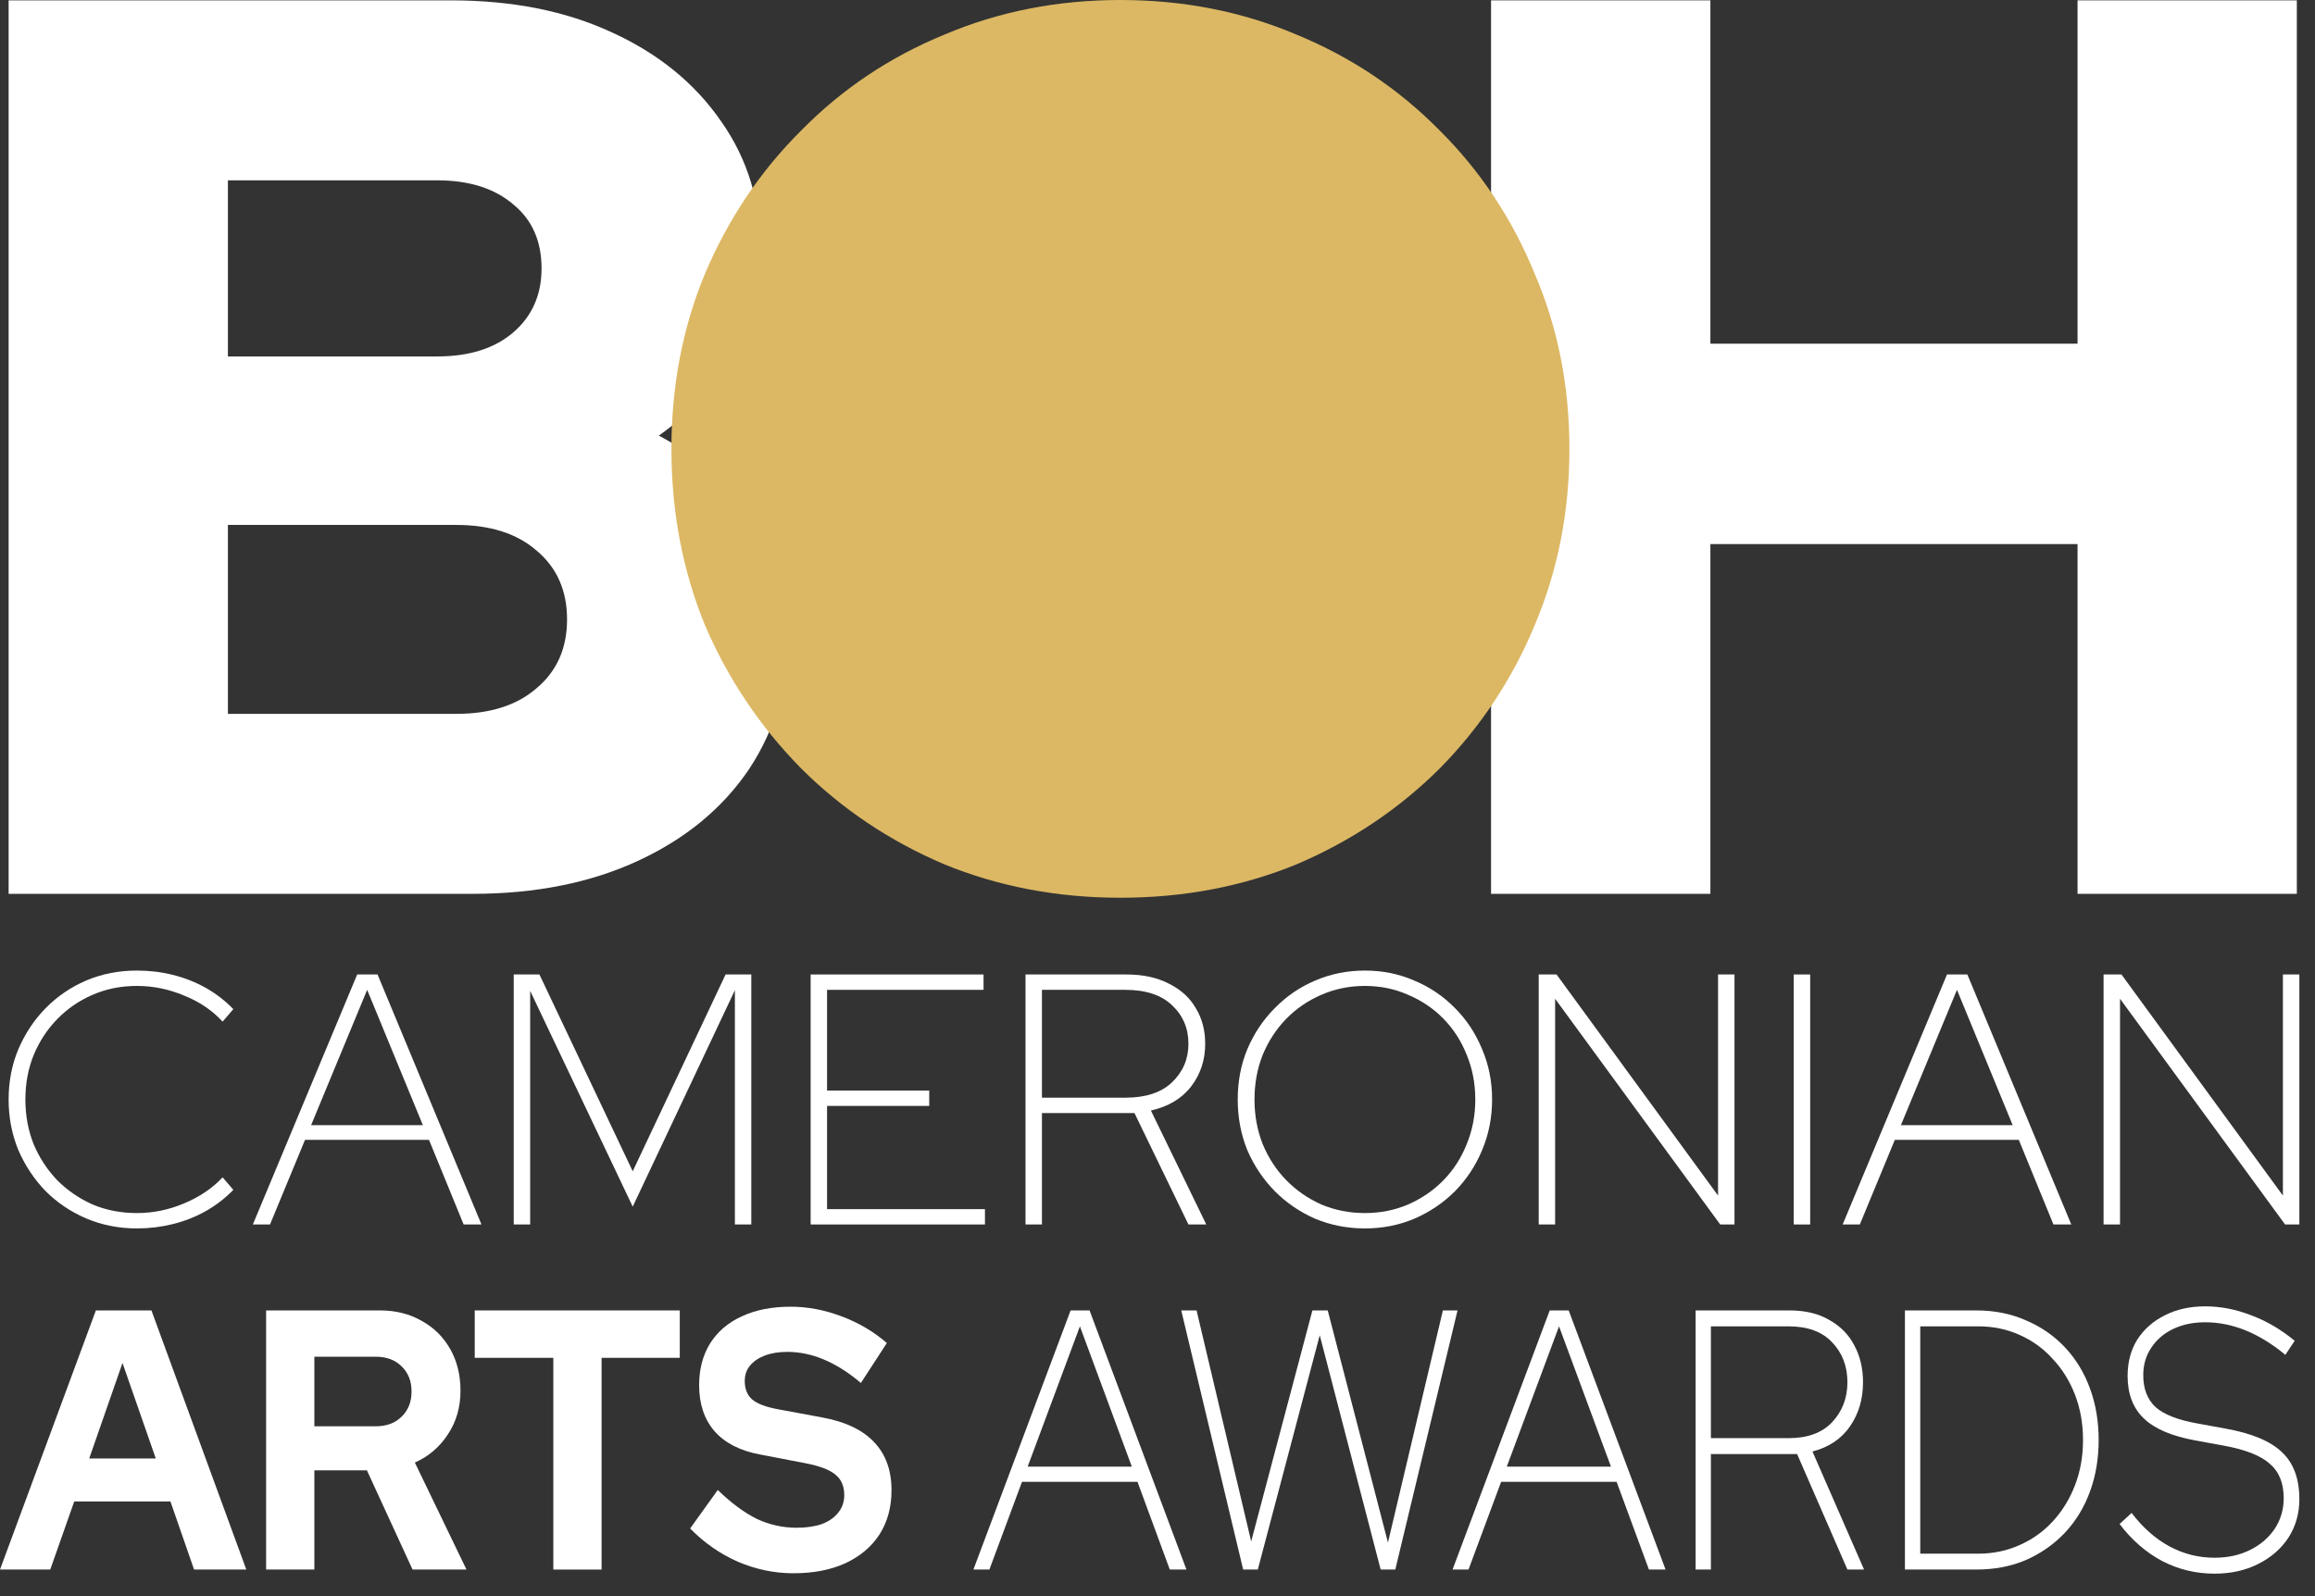
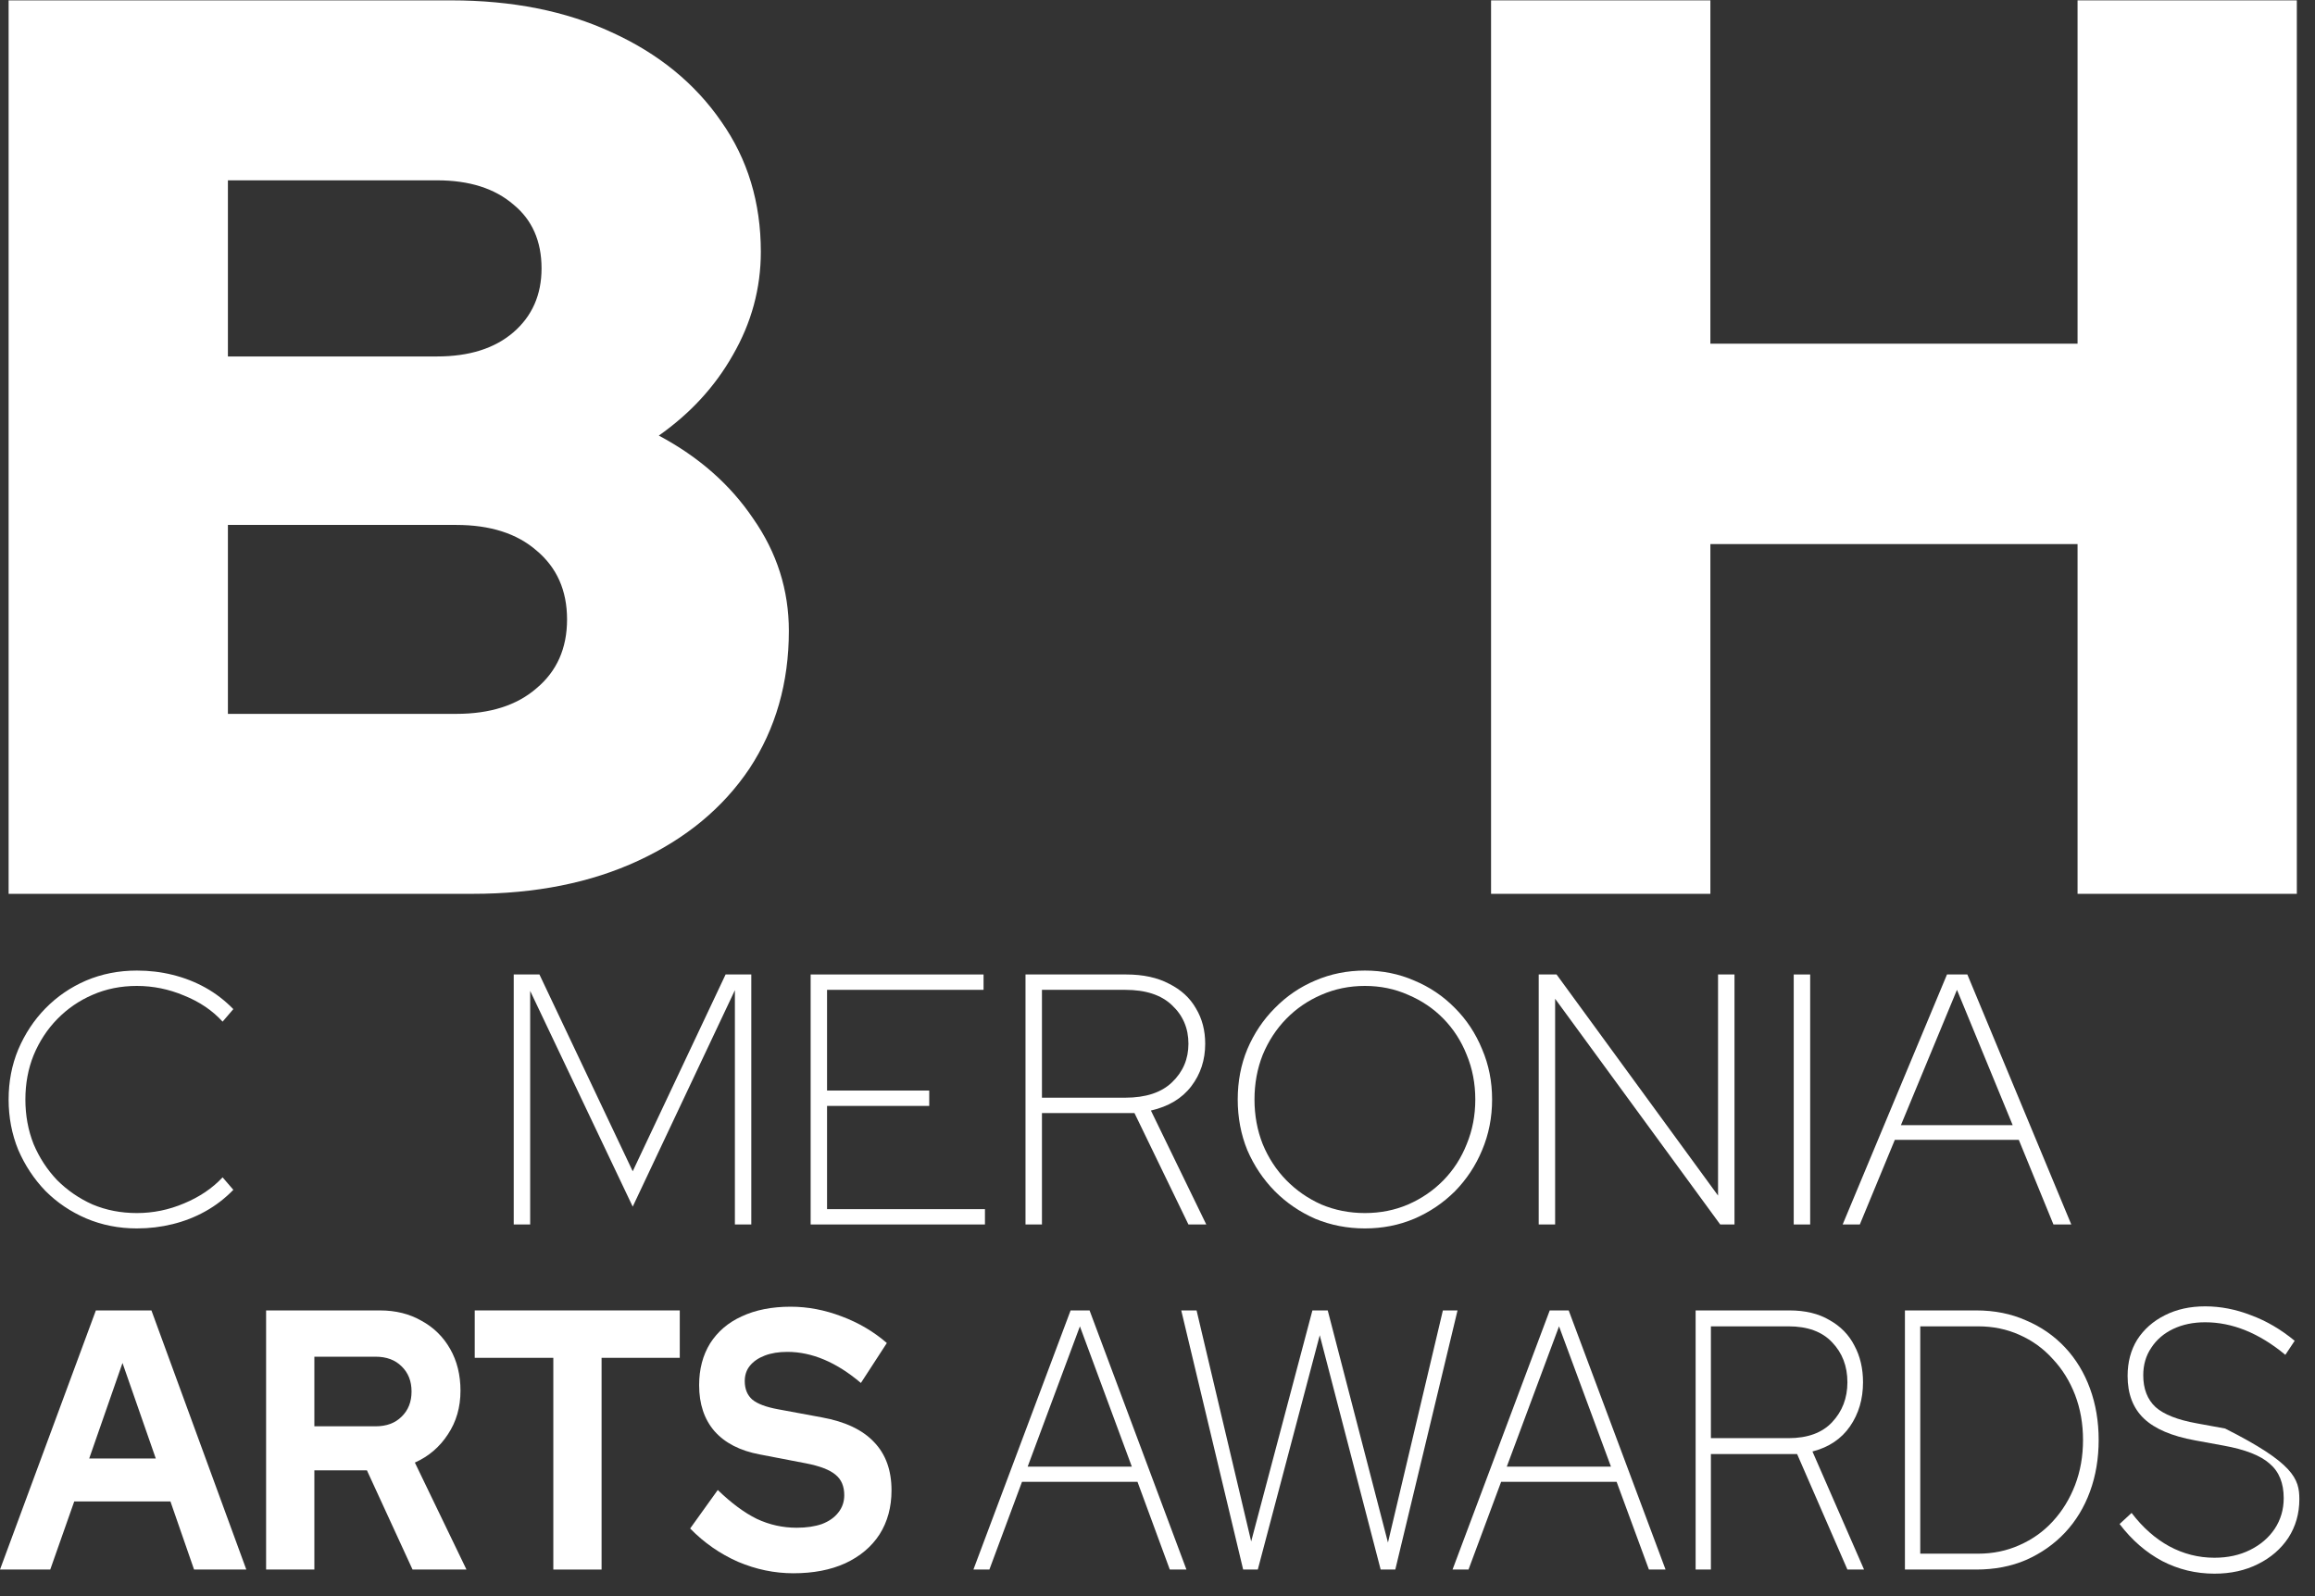
<svg xmlns="http://www.w3.org/2000/svg" width="58" height="40" viewBox="0 0 58 40" fill="none">
  <rect x="0" y="0" width="58" height="40" fill="#333333" stroke="none" />
  <path d="M37.357 22.4V0.009H42.852V8.613H52.051V0.009H57.545V22.4H52.051V13.635H42.852V22.4H37.357Z" fill="white" />
  <path d="M0.216 22.4V0.009H11.3C12.833 0.009 14.175 0.276 15.324 0.809C16.496 1.342 17.411 2.088 18.072 3.048C18.732 3.986 19.062 5.074 19.062 6.31C19.062 7.227 18.827 8.091 18.359 8.901C17.912 9.69 17.294 10.362 16.506 10.916C17.507 11.45 18.295 12.143 18.87 12.996C19.466 13.849 19.764 14.787 19.764 15.81C19.764 17.111 19.434 18.263 18.774 19.265C18.114 20.246 17.188 21.014 15.995 21.568C14.803 22.122 13.419 22.4 11.843 22.4H0.216ZM5.71 8.933H10.948C11.758 8.933 12.396 8.731 12.865 8.326C13.333 7.92 13.568 7.387 13.568 6.726C13.568 6.044 13.333 5.511 12.865 5.127C12.396 4.722 11.758 4.519 10.948 4.519H5.71V8.933ZM5.71 17.89H11.428C12.279 17.89 12.95 17.676 13.44 17.25C13.951 16.823 14.207 16.248 14.207 15.523C14.207 14.797 13.951 14.222 13.44 13.795C12.95 13.369 12.279 13.155 11.428 13.155H5.71V17.89Z" fill="white" />
-   <path d="M28.071 22.498C26.487 22.498 25.013 22.217 23.65 21.657C22.286 21.075 21.093 20.275 20.071 19.257C19.048 18.218 18.246 17.024 17.664 15.674C17.103 14.303 16.822 12.828 16.822 11.249C16.822 9.67 17.103 8.206 17.664 6.855C18.246 5.484 19.048 4.29 20.071 3.272C21.093 2.233 22.286 1.433 23.65 0.872C25.013 0.291 26.487 0 28.071 0C29.655 0 31.129 0.291 32.493 0.872C33.856 1.433 35.049 2.233 36.072 3.272C37.095 4.29 37.887 5.484 38.448 6.855C39.03 8.206 39.32 9.67 39.32 11.249C39.32 12.828 39.03 14.303 38.448 15.674C37.887 17.024 37.095 18.218 36.072 19.257C35.049 20.275 33.856 21.075 32.493 21.657C31.129 22.217 29.655 22.498 28.071 22.498Z" fill="#DCB864" />
-   <path d="M28.071 17.498C27.191 17.498 26.372 17.343 25.614 17.031C24.857 16.708 24.194 16.263 23.626 15.698C23.058 15.121 22.612 14.457 22.289 13.707C21.977 12.945 21.821 12.126 21.821 11.249C21.821 10.372 21.977 9.558 22.289 8.808C22.612 8.046 23.058 7.383 23.626 6.817C24.194 6.24 24.857 5.796 25.614 5.484C26.372 5.161 27.191 5 28.071 5C28.951 5 29.77 5.161 30.527 5.484C31.285 5.796 31.947 6.24 32.516 6.817C33.084 7.383 33.524 8.046 33.836 8.808C34.159 9.558 34.32 10.372 34.32 11.249C34.32 12.126 34.159 12.945 33.836 13.707C33.524 14.457 33.084 15.121 32.516 15.698C31.947 16.263 31.285 16.708 30.527 17.031C29.77 17.343 28.951 17.498 28.071 17.498Z" fill="#DCB864" />
-   <path d="M52.703 30.686V24.421H53.151L57.196 29.962V24.421H57.608V30.686H57.25L53.115 25.03V30.686H52.703Z" fill="white" />
  <path d="M46.166 30.686L48.78 24.421H49.29L51.894 30.686H51.447L50.579 28.565H47.473L46.596 30.686H46.166ZM47.625 28.198H50.426L49.03 24.806L47.625 28.198Z" fill="white" />
  <path d="M44.94 30.686V24.421H45.352V30.686H44.94Z" fill="white" />
  <path d="M38.551 30.686V24.421H38.998L43.044 29.962V24.421H43.456V30.686H43.098L38.962 25.03V30.686H38.551Z" fill="white" />
  <path d="M34.196 30.785C33.755 30.785 33.34 30.704 32.952 30.543C32.57 30.376 32.233 30.146 31.941 29.854C31.648 29.556 31.419 29.213 31.251 28.825C31.09 28.431 31.01 28.007 31.01 27.554C31.01 27.1 31.09 26.68 31.251 26.292C31.419 25.898 31.648 25.555 31.941 25.262C32.233 24.964 32.57 24.734 32.952 24.573C33.34 24.406 33.755 24.323 34.196 24.323C34.638 24.323 35.049 24.406 35.431 24.573C35.819 24.734 36.159 24.964 36.452 25.262C36.744 25.555 36.971 25.898 37.132 26.292C37.299 26.68 37.383 27.1 37.383 27.554C37.383 28.007 37.299 28.431 37.132 28.825C36.971 29.213 36.744 29.556 36.452 29.854C36.159 30.146 35.819 30.376 35.431 30.543C35.049 30.704 34.638 30.785 34.196 30.785ZM34.196 30.4C34.584 30.4 34.945 30.328 35.279 30.185C35.619 30.036 35.915 29.833 36.165 29.577C36.416 29.32 36.61 29.019 36.747 28.673C36.89 28.327 36.962 27.954 36.962 27.554C36.962 27.154 36.89 26.781 36.747 26.435C36.61 26.089 36.416 25.788 36.165 25.531C35.915 25.274 35.619 25.075 35.279 24.931C34.945 24.782 34.584 24.708 34.196 24.708C33.808 24.708 33.444 24.782 33.104 24.931C32.77 25.075 32.478 25.274 32.227 25.531C31.976 25.788 31.779 26.089 31.636 26.435C31.499 26.781 31.43 27.154 31.43 27.554C31.43 27.954 31.499 28.327 31.636 28.673C31.779 29.019 31.976 29.32 32.227 29.577C32.478 29.833 32.77 30.036 33.104 30.185C33.444 30.328 33.808 30.4 34.196 30.4Z" fill="white" />
  <path d="M25.693 30.686V24.421H28.217C28.641 24.421 28.999 24.499 29.291 24.654C29.59 24.803 29.814 25.009 29.963 25.271C30.118 25.528 30.195 25.823 30.195 26.157C30.195 26.563 30.079 26.918 29.846 27.223C29.614 27.527 29.277 27.73 28.835 27.831L30.222 30.686H29.775L28.423 27.894H26.105V30.686H25.693ZM26.105 27.509H28.191C28.704 27.509 29.095 27.381 29.363 27.124C29.638 26.862 29.775 26.539 29.775 26.157C29.775 25.77 29.638 25.448 29.363 25.191C29.095 24.934 28.704 24.806 28.191 24.806H26.105V27.509Z" fill="white" />
  <path d="M20.31 30.686V24.421H24.642V24.806H20.721V27.33H23.281V27.715H20.721V30.302H24.677V30.686H20.31Z" fill="white" />
  <path d="M12.871 30.686V24.421H13.515L15.852 29.353L18.179 24.421H18.823V30.686H18.412V24.815L15.852 30.239L13.283 24.833V30.686H12.871Z" fill="white" />
-   <path d="M6.335 30.686L8.949 24.421H9.459L12.063 30.686H11.616L10.748 28.565H7.642L6.765 30.686H6.335ZM7.794 28.198H10.595L9.199 24.806L7.794 28.198Z" fill="white" />
  <path d="M3.429 30.785C2.976 30.785 2.552 30.701 2.158 30.534C1.77 30.367 1.43 30.138 1.138 29.845C0.851 29.547 0.625 29.204 0.457 28.816C0.296 28.422 0.216 28.001 0.216 27.554C0.216 27.106 0.296 26.689 0.457 26.301C0.625 25.907 0.851 25.564 1.138 25.271C1.43 24.973 1.77 24.74 2.158 24.573C2.552 24.406 2.976 24.323 3.429 24.323C3.739 24.323 4.038 24.358 4.324 24.43C4.617 24.502 4.891 24.609 5.148 24.752C5.404 24.895 5.637 25.075 5.846 25.289L5.577 25.603C5.321 25.322 4.998 25.104 4.611 24.949C4.229 24.788 3.835 24.708 3.429 24.708C3.029 24.708 2.659 24.782 2.319 24.931C1.985 25.075 1.69 25.277 1.433 25.54C1.182 25.797 0.986 26.098 0.842 26.444C0.705 26.784 0.636 27.154 0.636 27.554C0.636 27.954 0.705 28.327 0.842 28.673C0.986 29.013 1.182 29.314 1.433 29.577C1.69 29.833 1.985 30.036 2.319 30.185C2.659 30.328 3.029 30.4 3.429 30.4C3.835 30.4 4.229 30.32 4.611 30.158C4.998 29.997 5.321 29.779 5.577 29.505L5.846 29.818C5.637 30.033 5.404 30.212 5.148 30.355C4.891 30.499 4.617 30.606 4.324 30.678C4.038 30.749 3.739 30.785 3.429 30.785Z" fill="white" />
  <path d="M24.388 39.334L26.823 32.84H27.298L29.725 39.334H29.308L28.499 37.136H25.605L24.788 39.334H24.388ZM25.747 36.755H28.357L27.056 33.239L25.747 36.755Z" fill="white" />
  <path d="M31.146 39.334L29.595 32.84H29.979L31.347 38.629L32.881 32.84H33.265L34.774 38.657L36.15 32.84H36.517L34.958 39.334H34.591L33.065 33.462L31.513 39.334H31.146Z" fill="white" />
  <path d="M36.392 39.334L38.827 32.84H39.302L41.729 39.334H41.312L40.503 37.136H37.609L36.792 39.334H36.392ZM37.751 36.755H40.361L39.06 33.239L37.751 36.755Z" fill="white" />
  <path d="M42.482 39.334V32.84H44.834C45.228 32.84 45.562 32.92 45.834 33.081C46.112 33.236 46.321 33.449 46.46 33.721C46.604 33.987 46.676 34.294 46.676 34.64C46.676 35.061 46.568 35.429 46.351 35.744C46.134 36.059 45.82 36.27 45.409 36.375L46.702 39.334H46.285L45.025 36.44H42.865V39.334H42.482ZM42.865 36.041H44.808C45.287 36.041 45.651 35.908 45.901 35.642C46.157 35.37 46.285 35.036 46.285 34.64C46.285 34.238 46.157 33.904 45.901 33.638C45.651 33.372 45.287 33.239 44.808 33.239H42.865V36.041Z" fill="white" />
  <path d="M48.11 38.936H49.561C49.934 38.936 50.278 38.864 50.595 38.722C50.918 38.58 51.196 38.382 51.429 38.128C51.668 37.869 51.854 37.566 51.988 37.219C52.121 36.873 52.188 36.495 52.188 36.087C52.188 35.679 52.121 35.302 51.988 34.955C51.854 34.609 51.668 34.309 51.429 34.056C51.196 33.796 50.918 33.595 50.595 33.452C50.278 33.31 49.934 33.239 49.561 33.239H48.11V38.936ZM47.726 39.334V32.84H49.511C49.972 32.84 50.389 32.924 50.762 33.091C51.14 33.251 51.465 33.477 51.738 33.768C52.01 34.059 52.219 34.402 52.363 34.798C52.508 35.194 52.58 35.623 52.58 36.087C52.58 36.551 52.508 36.981 52.363 37.377C52.219 37.773 52.01 38.116 51.738 38.407C51.465 38.697 51.14 38.926 50.762 39.093C50.389 39.254 49.972 39.334 49.511 39.334H47.726Z" fill="white" />
-   <path d="M55.481 39.437C55.014 39.437 54.578 39.331 54.172 39.121C53.766 38.905 53.41 38.595 53.104 38.193L53.405 37.915C53.683 38.28 53.997 38.558 54.347 38.75C54.703 38.942 55.081 39.038 55.481 39.038C55.815 39.038 56.112 38.973 56.373 38.843C56.635 38.713 56.84 38.537 56.99 38.314C57.141 38.085 57.216 37.828 57.216 37.544C57.216 37.167 57.099 36.879 56.865 36.681C56.638 36.477 56.251 36.325 55.706 36.227L54.997 36.097C54.414 35.991 53.986 35.809 53.713 35.549C53.441 35.289 53.305 34.934 53.305 34.482C53.305 34.136 53.385 33.833 53.546 33.573C53.713 33.313 53.944 33.109 54.239 32.961C54.533 32.812 54.87 32.738 55.248 32.738C55.631 32.738 56.015 32.812 56.398 32.961C56.782 33.103 57.146 33.316 57.491 33.601L57.257 33.953C56.601 33.409 55.931 33.137 55.248 33.137C54.947 33.137 54.681 33.193 54.447 33.304C54.214 33.415 54.03 33.573 53.897 33.777C53.763 33.975 53.697 34.204 53.697 34.464C53.697 34.804 53.799 35.07 54.005 35.262C54.211 35.447 54.556 35.583 55.039 35.67L55.748 35.8C56.41 35.917 56.885 36.115 57.174 36.394C57.463 36.666 57.608 37.058 57.608 37.572C57.608 37.931 57.516 38.252 57.333 38.537C57.149 38.815 56.896 39.035 56.574 39.195C56.257 39.356 55.892 39.437 55.481 39.437Z" fill="white" />
+   <path d="M55.481 39.437C55.014 39.437 54.578 39.331 54.172 39.121C53.766 38.905 53.41 38.595 53.104 38.193L53.405 37.915C53.683 38.28 53.997 38.558 54.347 38.75C54.703 38.942 55.081 39.038 55.481 39.038C55.815 39.038 56.112 38.973 56.373 38.843C56.635 38.713 56.84 38.537 56.99 38.314C57.141 38.085 57.216 37.828 57.216 37.544C57.216 37.167 57.099 36.879 56.865 36.681C56.638 36.477 56.251 36.325 55.706 36.227L54.997 36.097C54.414 35.991 53.986 35.809 53.713 35.549C53.441 35.289 53.305 34.934 53.305 34.482C53.305 34.136 53.385 33.833 53.546 33.573C53.713 33.313 53.944 33.109 54.239 32.961C54.533 32.812 54.87 32.738 55.248 32.738C55.631 32.738 56.015 32.812 56.398 32.961C56.782 33.103 57.146 33.316 57.491 33.601L57.257 33.953C56.601 33.409 55.931 33.137 55.248 33.137C54.947 33.137 54.681 33.193 54.447 33.304C54.214 33.415 54.03 33.573 53.897 33.777C53.763 33.975 53.697 34.204 53.697 34.464C53.697 34.804 53.799 35.07 54.005 35.262C54.211 35.447 54.556 35.583 55.039 35.67L55.748 35.8C57.463 36.666 57.608 37.058 57.608 37.572C57.608 37.931 57.516 38.252 57.333 38.537C57.149 38.815 56.896 39.035 56.574 39.195C56.257 39.356 55.892 39.437 55.481 39.437Z" fill="white" />
  <path d="M0 39.334L2.402 32.84H3.794L6.171 39.334H4.862L4.27 37.627H1.86L1.259 39.334H0ZM2.235 36.551H3.903L3.069 34.157L2.235 36.551Z" fill="white" />
  <path d="M6.667 39.334V32.84H9.519C9.913 32.84 10.261 32.927 10.561 33.1C10.867 33.267 11.106 33.502 11.278 33.805C11.451 34.108 11.537 34.458 11.537 34.853C11.537 35.268 11.431 35.633 11.22 35.948C11.014 36.264 10.739 36.499 10.394 36.653L11.687 39.334H10.336L9.193 36.848H7.876V39.334H6.667ZM7.876 35.744H9.41C9.683 35.744 9.9 35.664 10.061 35.503C10.228 35.342 10.311 35.132 10.311 34.872C10.311 34.612 10.228 34.402 10.061 34.241C9.9 34.08 9.683 34 9.41 34H7.876V35.744Z" fill="white" />
  <path d="M13.863 39.334V34.028H11.894V32.84H17.031V34.028H15.072V39.334H13.863Z" fill="white" />
  <path d="M19.876 39.427C19.404 39.427 18.942 39.331 18.492 39.14C18.041 38.942 17.641 38.663 17.291 38.305L17.983 37.34C18.322 37.668 18.647 37.909 18.959 38.063C19.276 38.212 19.609 38.286 19.959 38.286C20.204 38.286 20.415 38.255 20.593 38.193C20.771 38.125 20.907 38.029 21.002 37.906C21.102 37.782 21.152 37.637 21.152 37.47C21.152 37.247 21.08 37.077 20.935 36.959C20.791 36.836 20.543 36.74 20.193 36.672L19.034 36.449C18.539 36.356 18.161 36.161 17.9 35.865C17.644 35.568 17.516 35.184 17.516 34.714C17.516 34.312 17.608 33.963 17.791 33.666C17.98 33.369 18.244 33.143 18.584 32.989C18.928 32.828 19.337 32.747 19.809 32.747C20.237 32.747 20.663 32.828 21.085 32.989C21.513 33.149 21.891 33.372 22.219 33.657L21.569 34.658C20.957 34.139 20.343 33.879 19.726 33.879C19.509 33.879 19.32 33.91 19.159 33.972C18.998 34.034 18.873 34.12 18.784 34.232C18.7 34.337 18.659 34.464 18.659 34.612C18.659 34.81 18.723 34.965 18.85 35.076C18.978 35.181 19.192 35.262 19.492 35.317L20.593 35.521C21.177 35.627 21.613 35.834 21.902 36.143C22.192 36.446 22.336 36.848 22.336 37.349C22.336 37.77 22.236 38.138 22.036 38.453C21.836 38.762 21.549 39.004 21.177 39.177C20.81 39.344 20.376 39.427 19.876 39.427Z" fill="white" />
</svg>